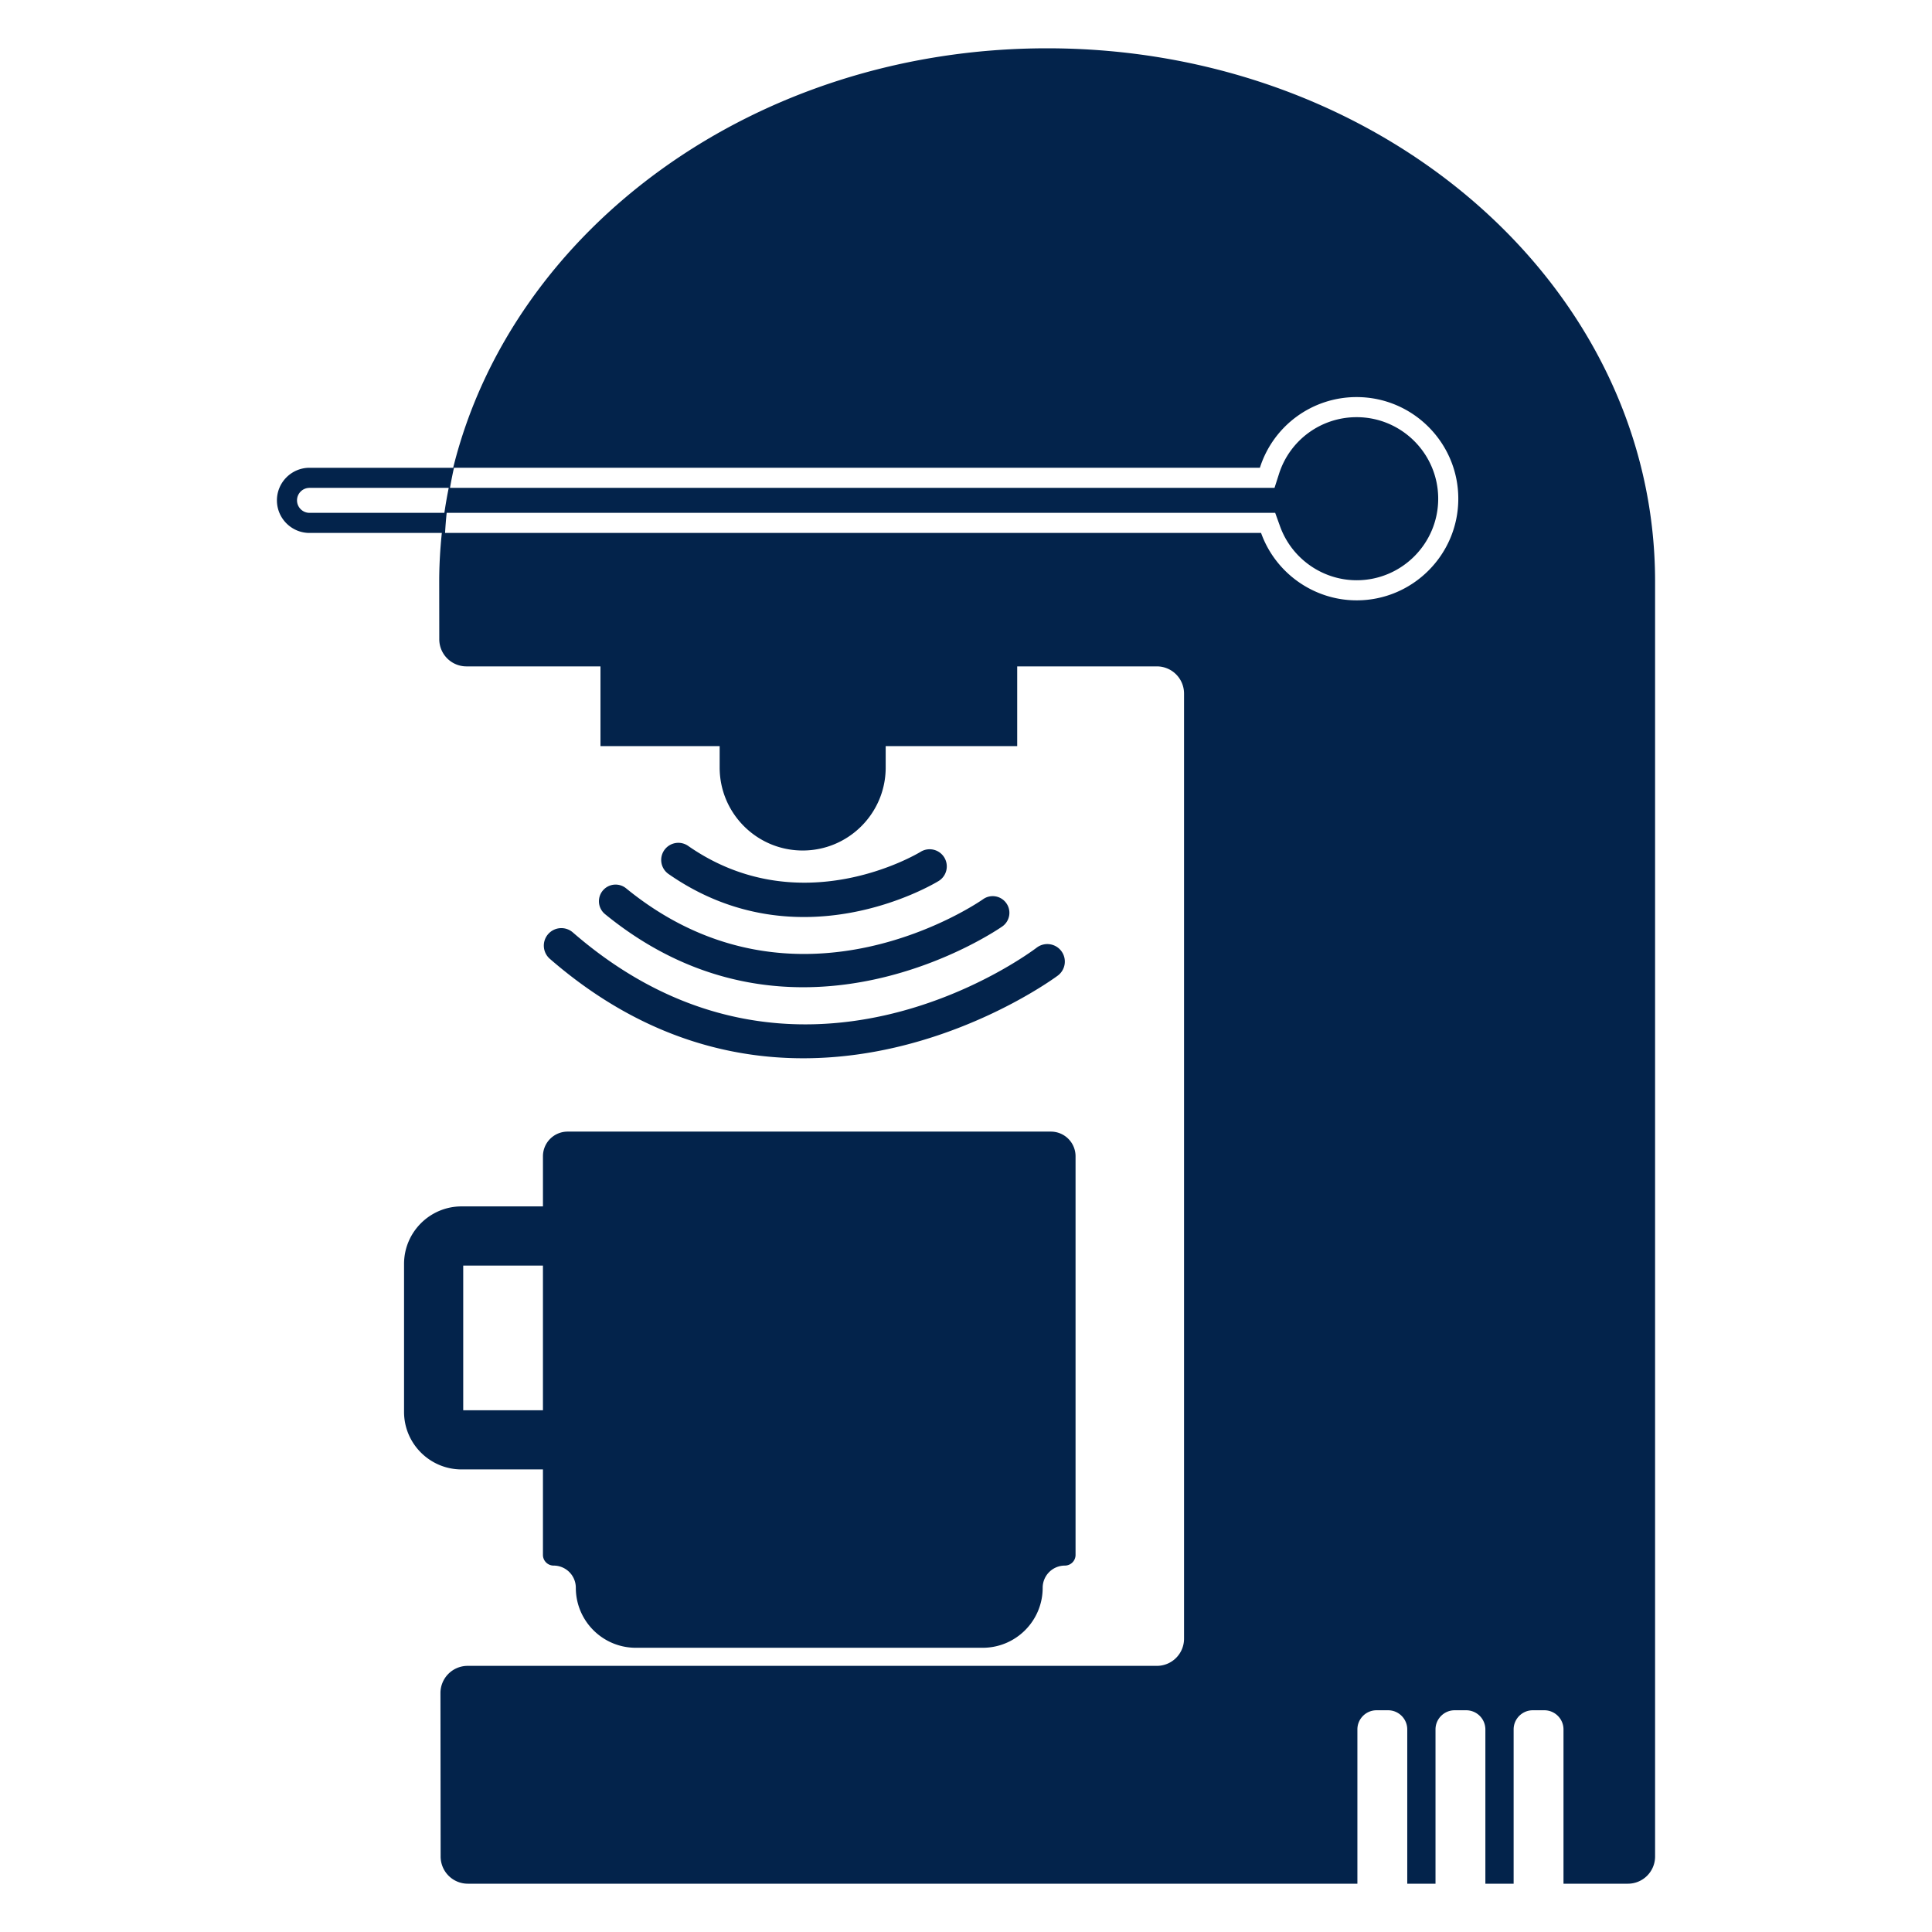
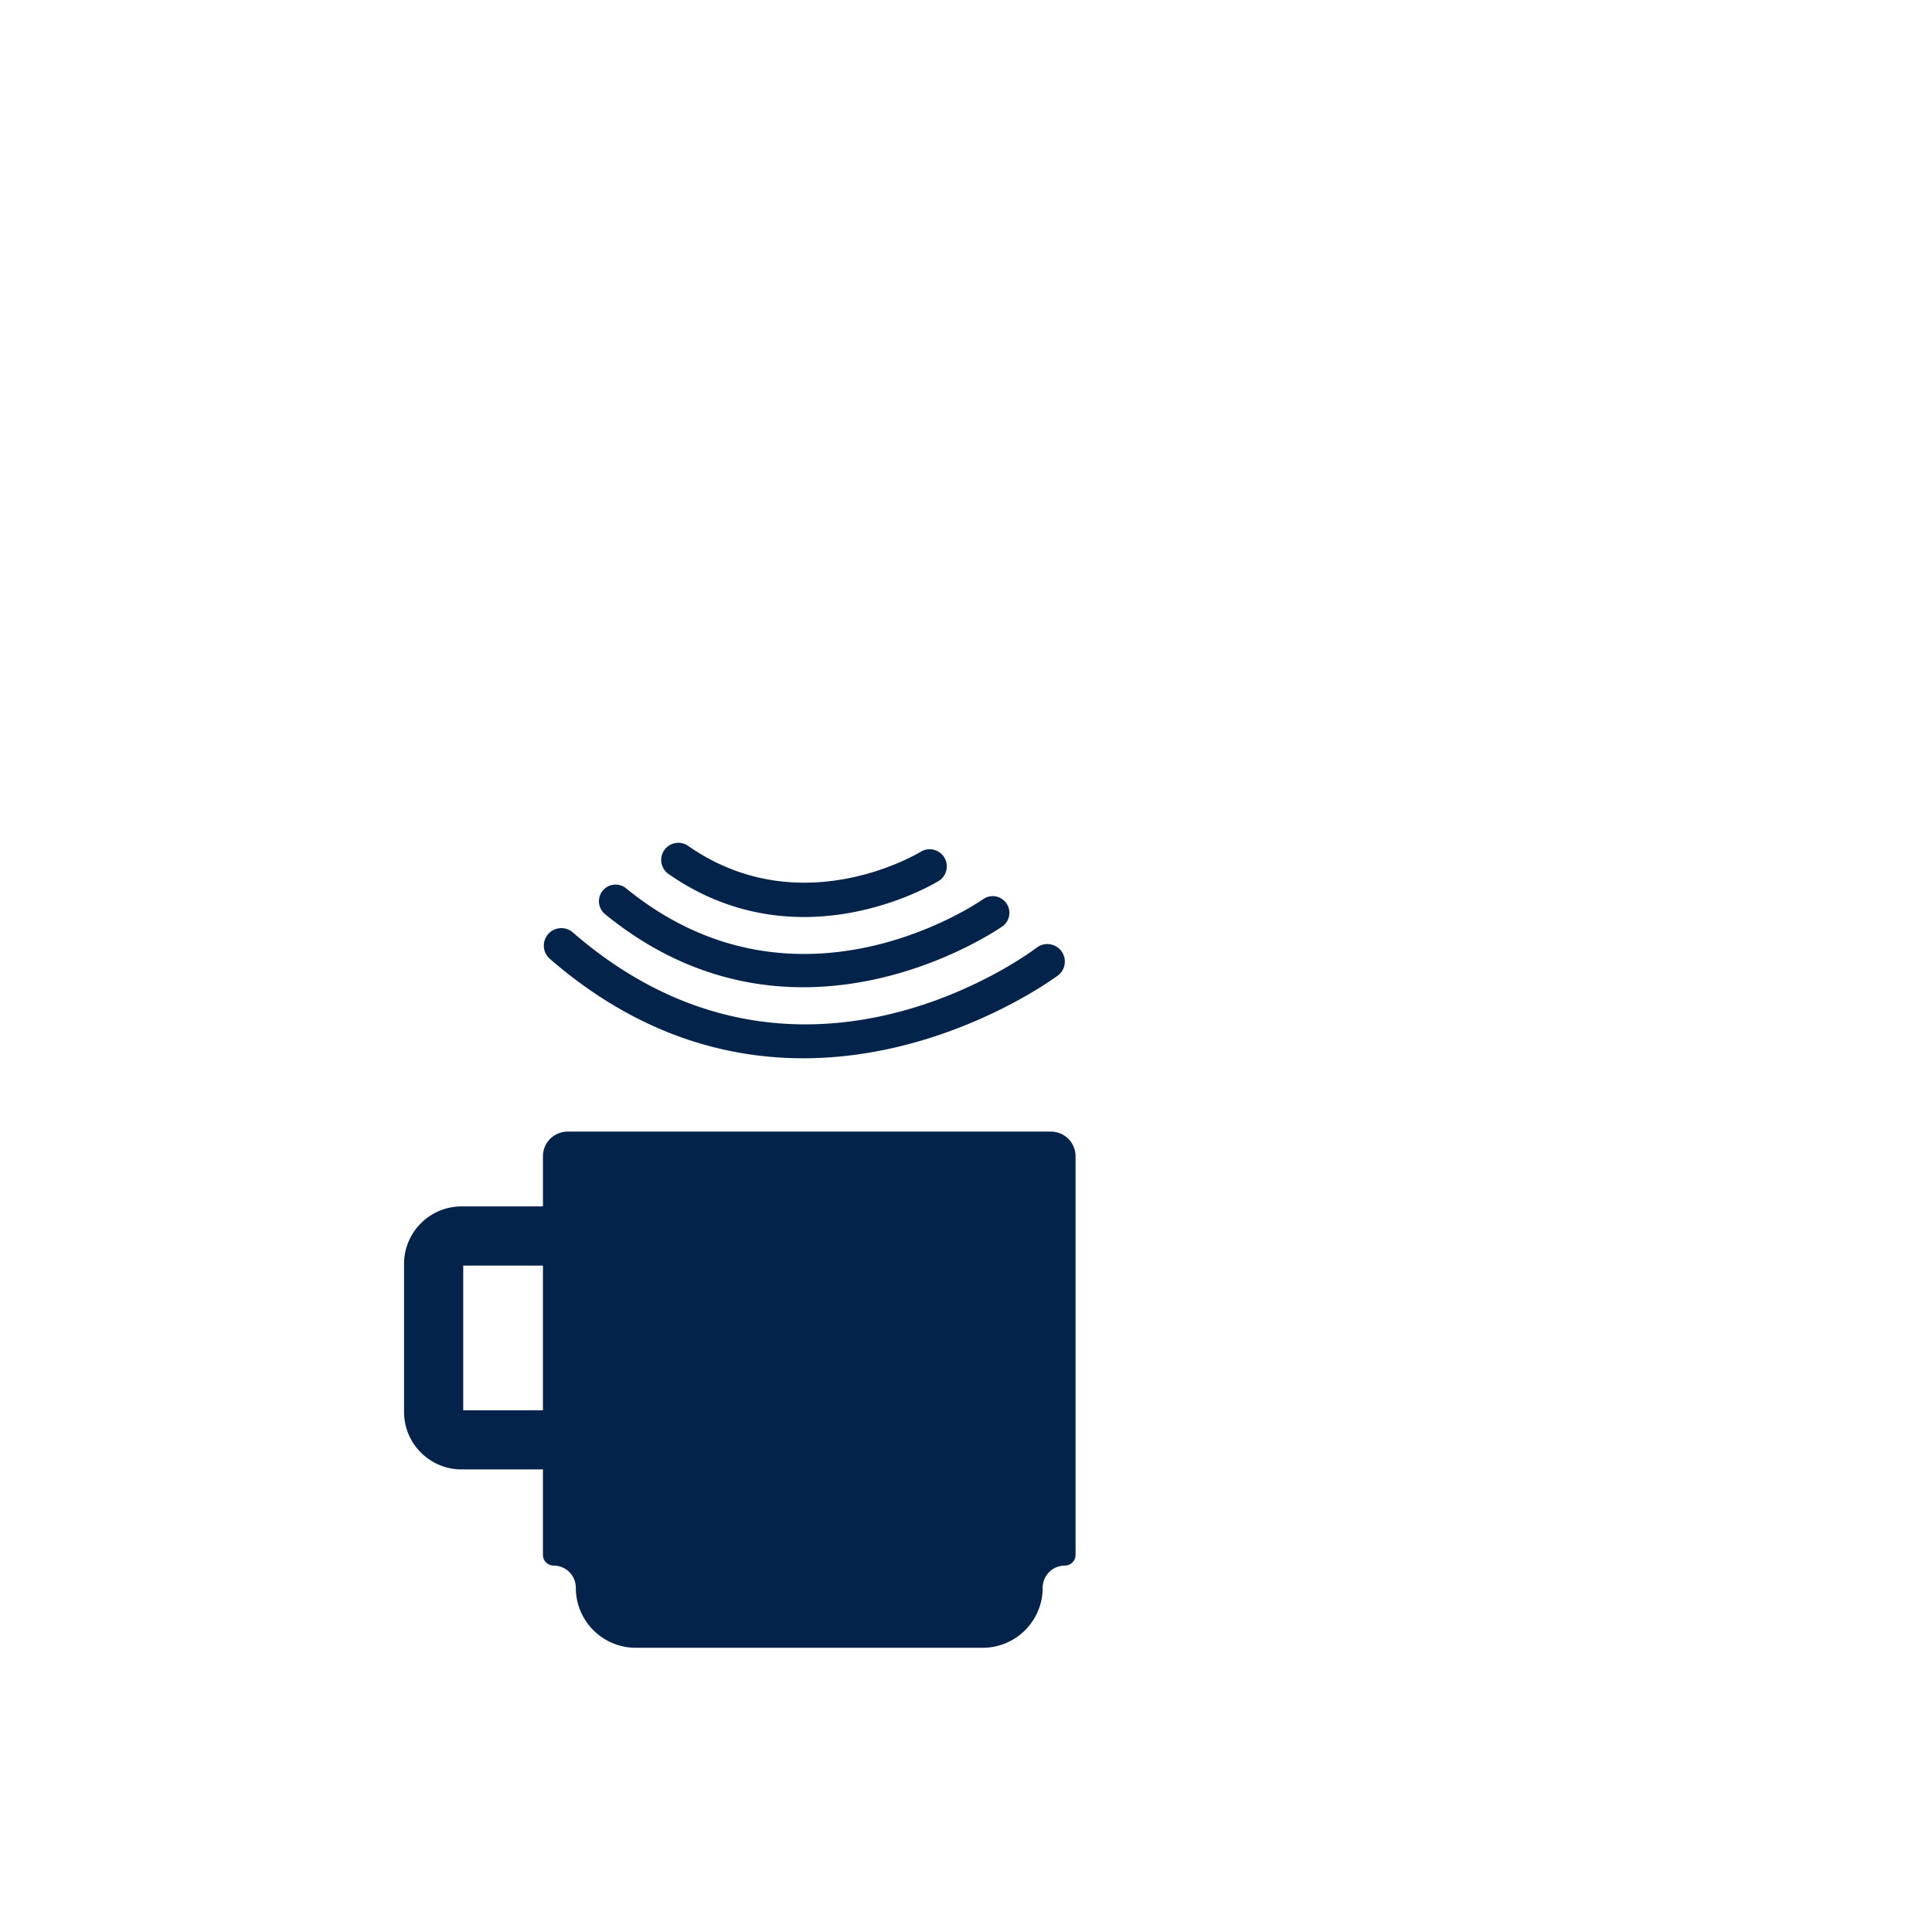
<svg xmlns="http://www.w3.org/2000/svg" viewBox="0 0 500 500">
  <g fill="#03234b">
    <path d="M140.514 380.285v22.122a2.765 2.765 0 0 0 2.765 2.765 5.743 5.743 0 0 1 5.743 5.743c0 8.576 6.952 15.528 15.528 15.528h89.766c8.576 0 15.528-6.952 15.528-15.528a5.743 5.743 0 0 1 5.743-5.743 2.765 2.765 0 0 0 2.765-2.765V299.24a6.381 6.381 0 0 0-6.381-6.381H146.896a6.381 6.381 0 0 0-6.381 6.381v12.975h-21.059c-8.21 0-14.889 6.681-14.889 14.892v38.289c0 8.211 6.679 14.889 14.889 14.889h21.058zm-20.633-52.754h20.633v37.439h-20.633v-37.439z" />
-     <path d="M271 12.5c-75.384 0-138.351 46.497-153.718 108.56H80.103c-4.652 0-8.435 3.783-8.435 8.434 0 4.649 3.783 8.432 8.435 8.432h34.239c-.424 4.129-.676 8.302-.676 12.527l.017 14.982a7.033 7.033 0 0 0 7.034 7.026h34.686v20.633h30.844v5.531c0 11.865 9.619 21.484 21.484 21.484 11.865 0 21.484-9.619 21.484-21.484v-5.531h34.034v-20.633h36.147a7.034 7.034 0 0 1 7.034 7.034V424.09a7.034 7.034 0 0 1-7.034 7.034H121.023a7.034 7.034 0 0 0-7.034 7.042l.047 42.308a7.033 7.033 0 0 0 7.034 7.026h230.222v-39.934c0-2.723 2.228-4.95 4.951-4.95h3.003c2.723 0 4.951 2.228 4.951 4.95V487.5h7.312v-39.934c0-2.723 2.228-4.95 4.951-4.95h3.003a4.965 4.965 0 0 1 4.95 4.95V487.5h7.313v-39.934c0-2.723 2.228-4.95 4.951-4.95h3.003c2.723 0 4.951 2.228 4.951 4.95V487.5H421.3a7.034 7.034 0 0 0 7.034-7.034V150.454C428.332 74.264 357.892 12.5 271 12.5zM80.103 132.726c-1.783 0-3.235-1.45-3.235-3.232s1.452-3.234 3.235-3.234h36.025a121.73 121.73 0 0 0-1.124 6.466H80.103zm270.999 22.643c-11.035 0-20.971-6.99-24.721-17.393l-.018-.05H115.184c.096-1.749.235-3.482.414-5.2h214.42l1.257 3.487c3.009 8.347 10.977 13.955 19.826 13.955 11.637 0 21.103-9.466 21.103-21.1 0-11.636-9.466-21.102-21.103-21.102a21.036 21.036 0 0 0-20.082 14.634l-1.176 3.659H116.462c.295-1.756.645-3.486 1.026-5.2h208.568l.018-.052a26.212 26.212 0 0 1 25.028-18.241c14.504 0 26.303 11.799 26.303 26.302s-11.8 26.301-26.303 26.301z" />
    <g>
      <path d="M238.291 220.428c-1.268.772-31.37 18.571-60.203-1.512a4.437 4.437 0 0 0-6.971 3.648 4.43 4.43 0 0 0 1.902 3.628c33.659 23.45 68.427 2.71 69.89 1.815a4.441 4.441 0 0 0 1.474-6.091 4.443 4.443 0 0 0-6.092-1.488z" />
      <path d="M259.425 239.743c1.938-1.387 2.389-4.085.997-6.015a4.312 4.312 0 0 0-6.014-1.003c-.473.343-47.895 33.478-92.368-2.821a4.309 4.309 0 0 0-7.036 3.354 4.296 4.296 0 0 0 1.586 3.325c49.52 40.424 102.308 3.535 102.835 3.16z" />
      <path d="M142.305 248.148c63.32 54.988 130.812 4.823 131.485 4.309a4.526 4.526 0 0 0 .863-6.345 4.536 4.536 0 0 0-6.347-.868c-2.52 1.906-62.371 46.157-120.061-3.937a4.533 4.533 0 0 0-6.391.448 4.527 4.527 0 0 0 .451 6.393z" />
    </g>
  </g>
</svg>